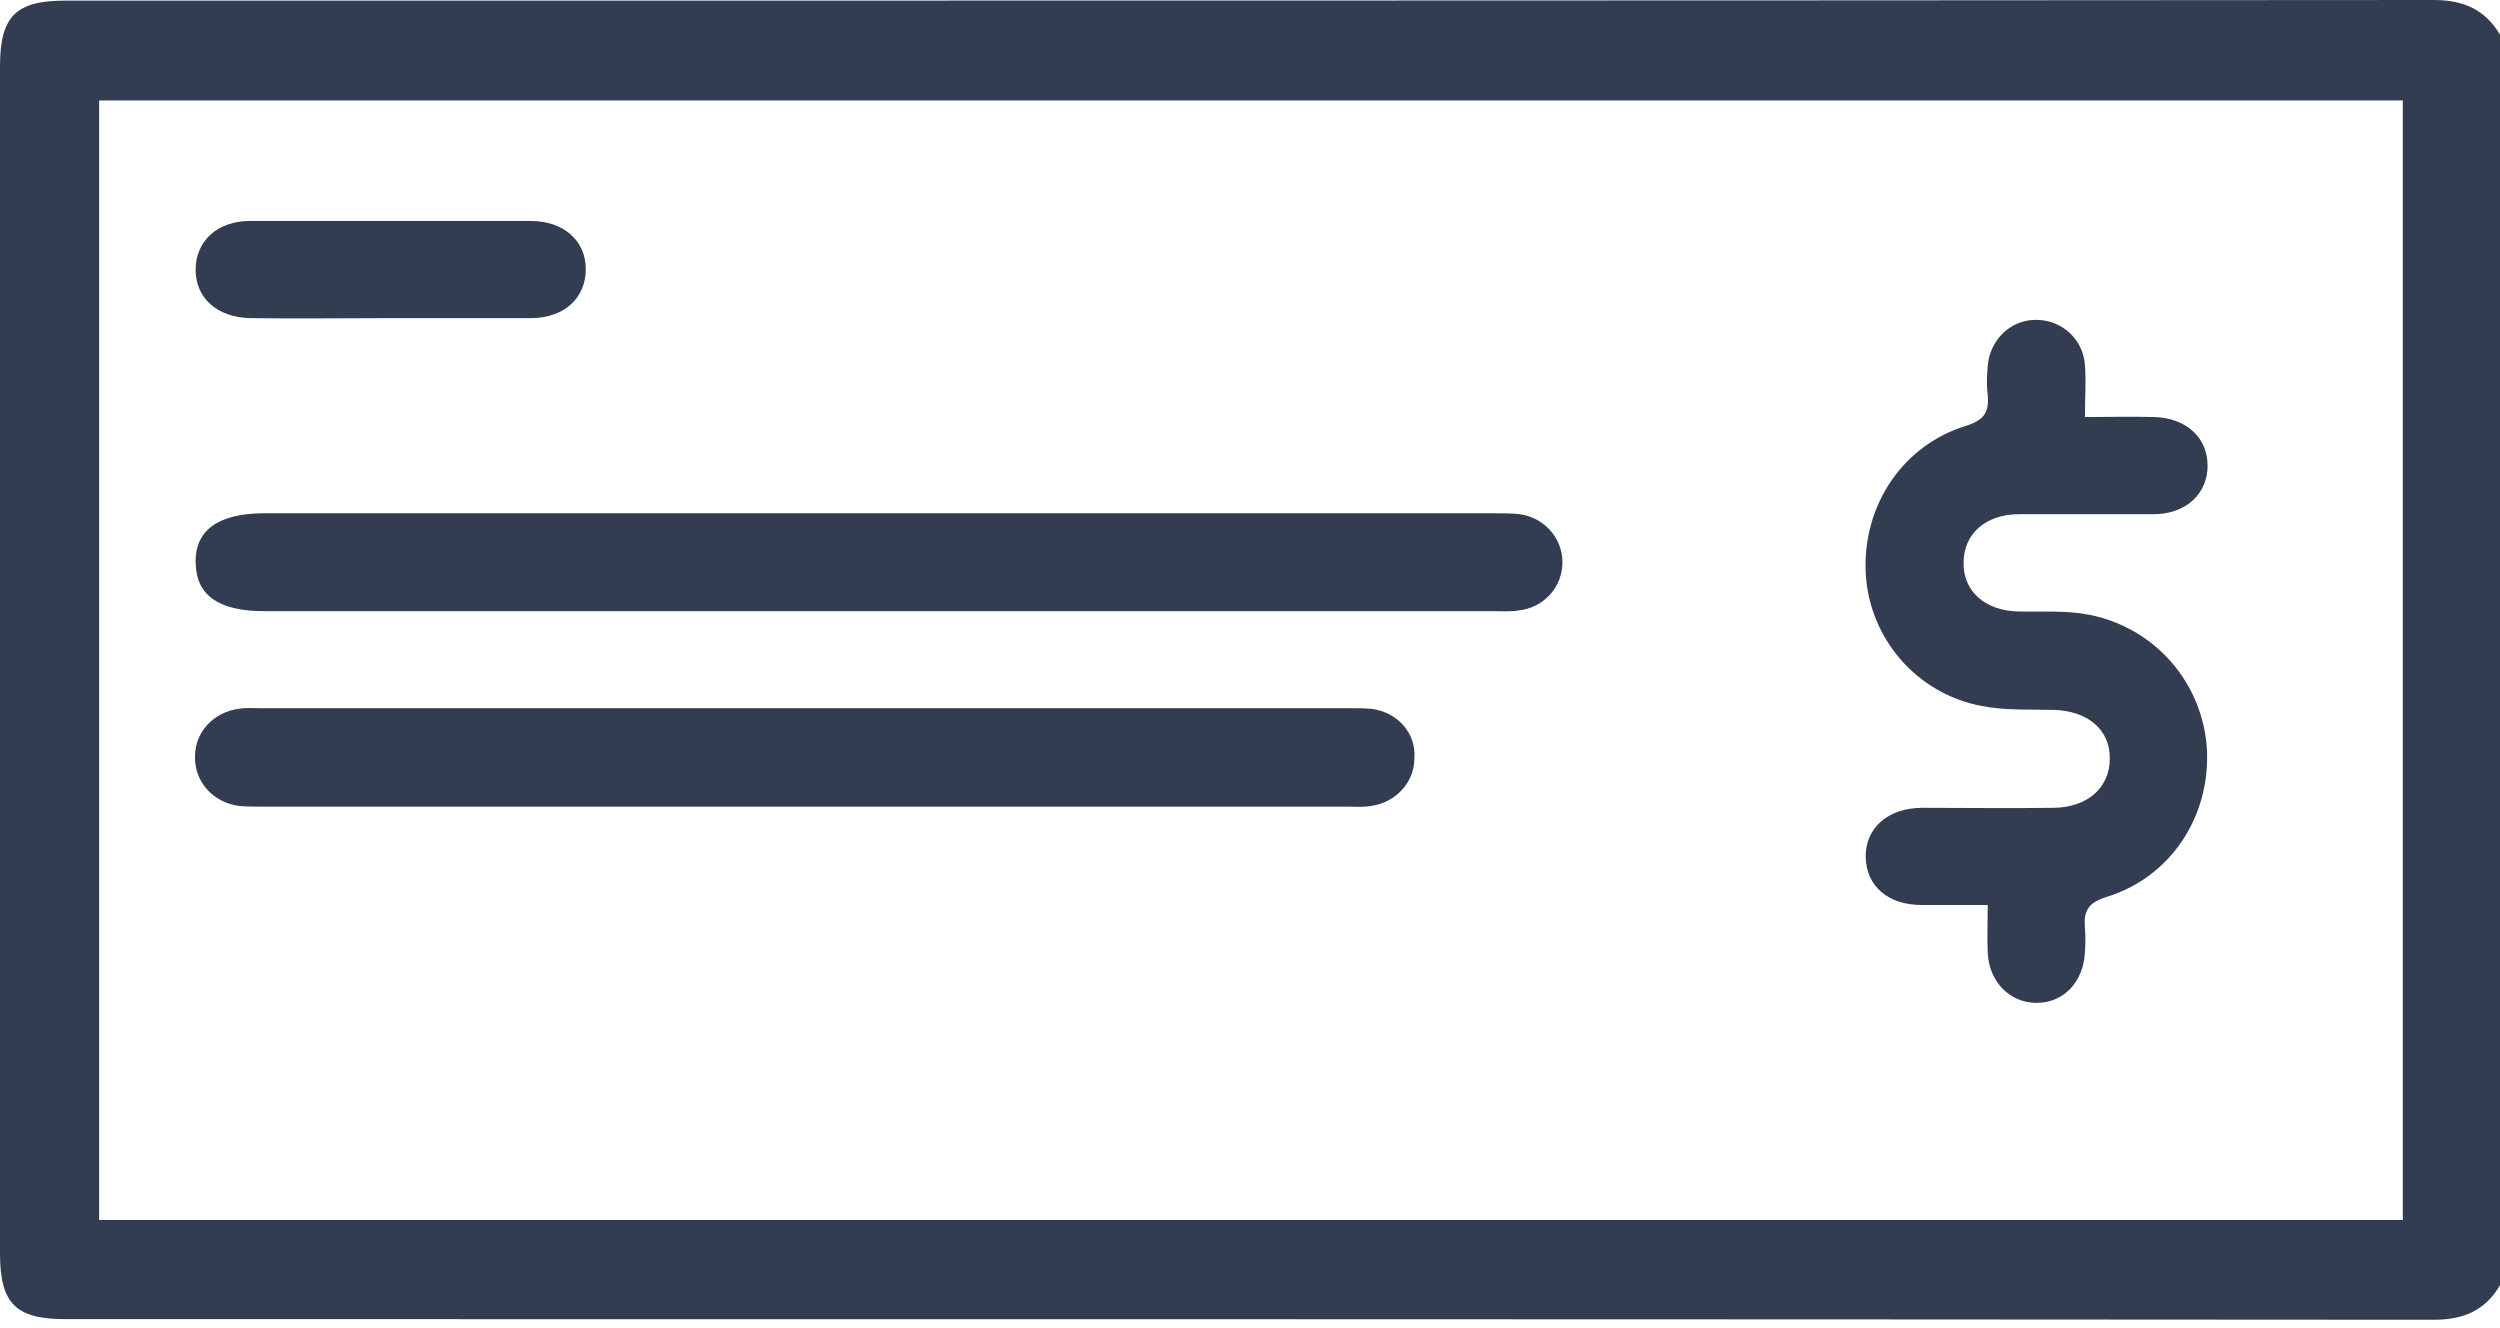
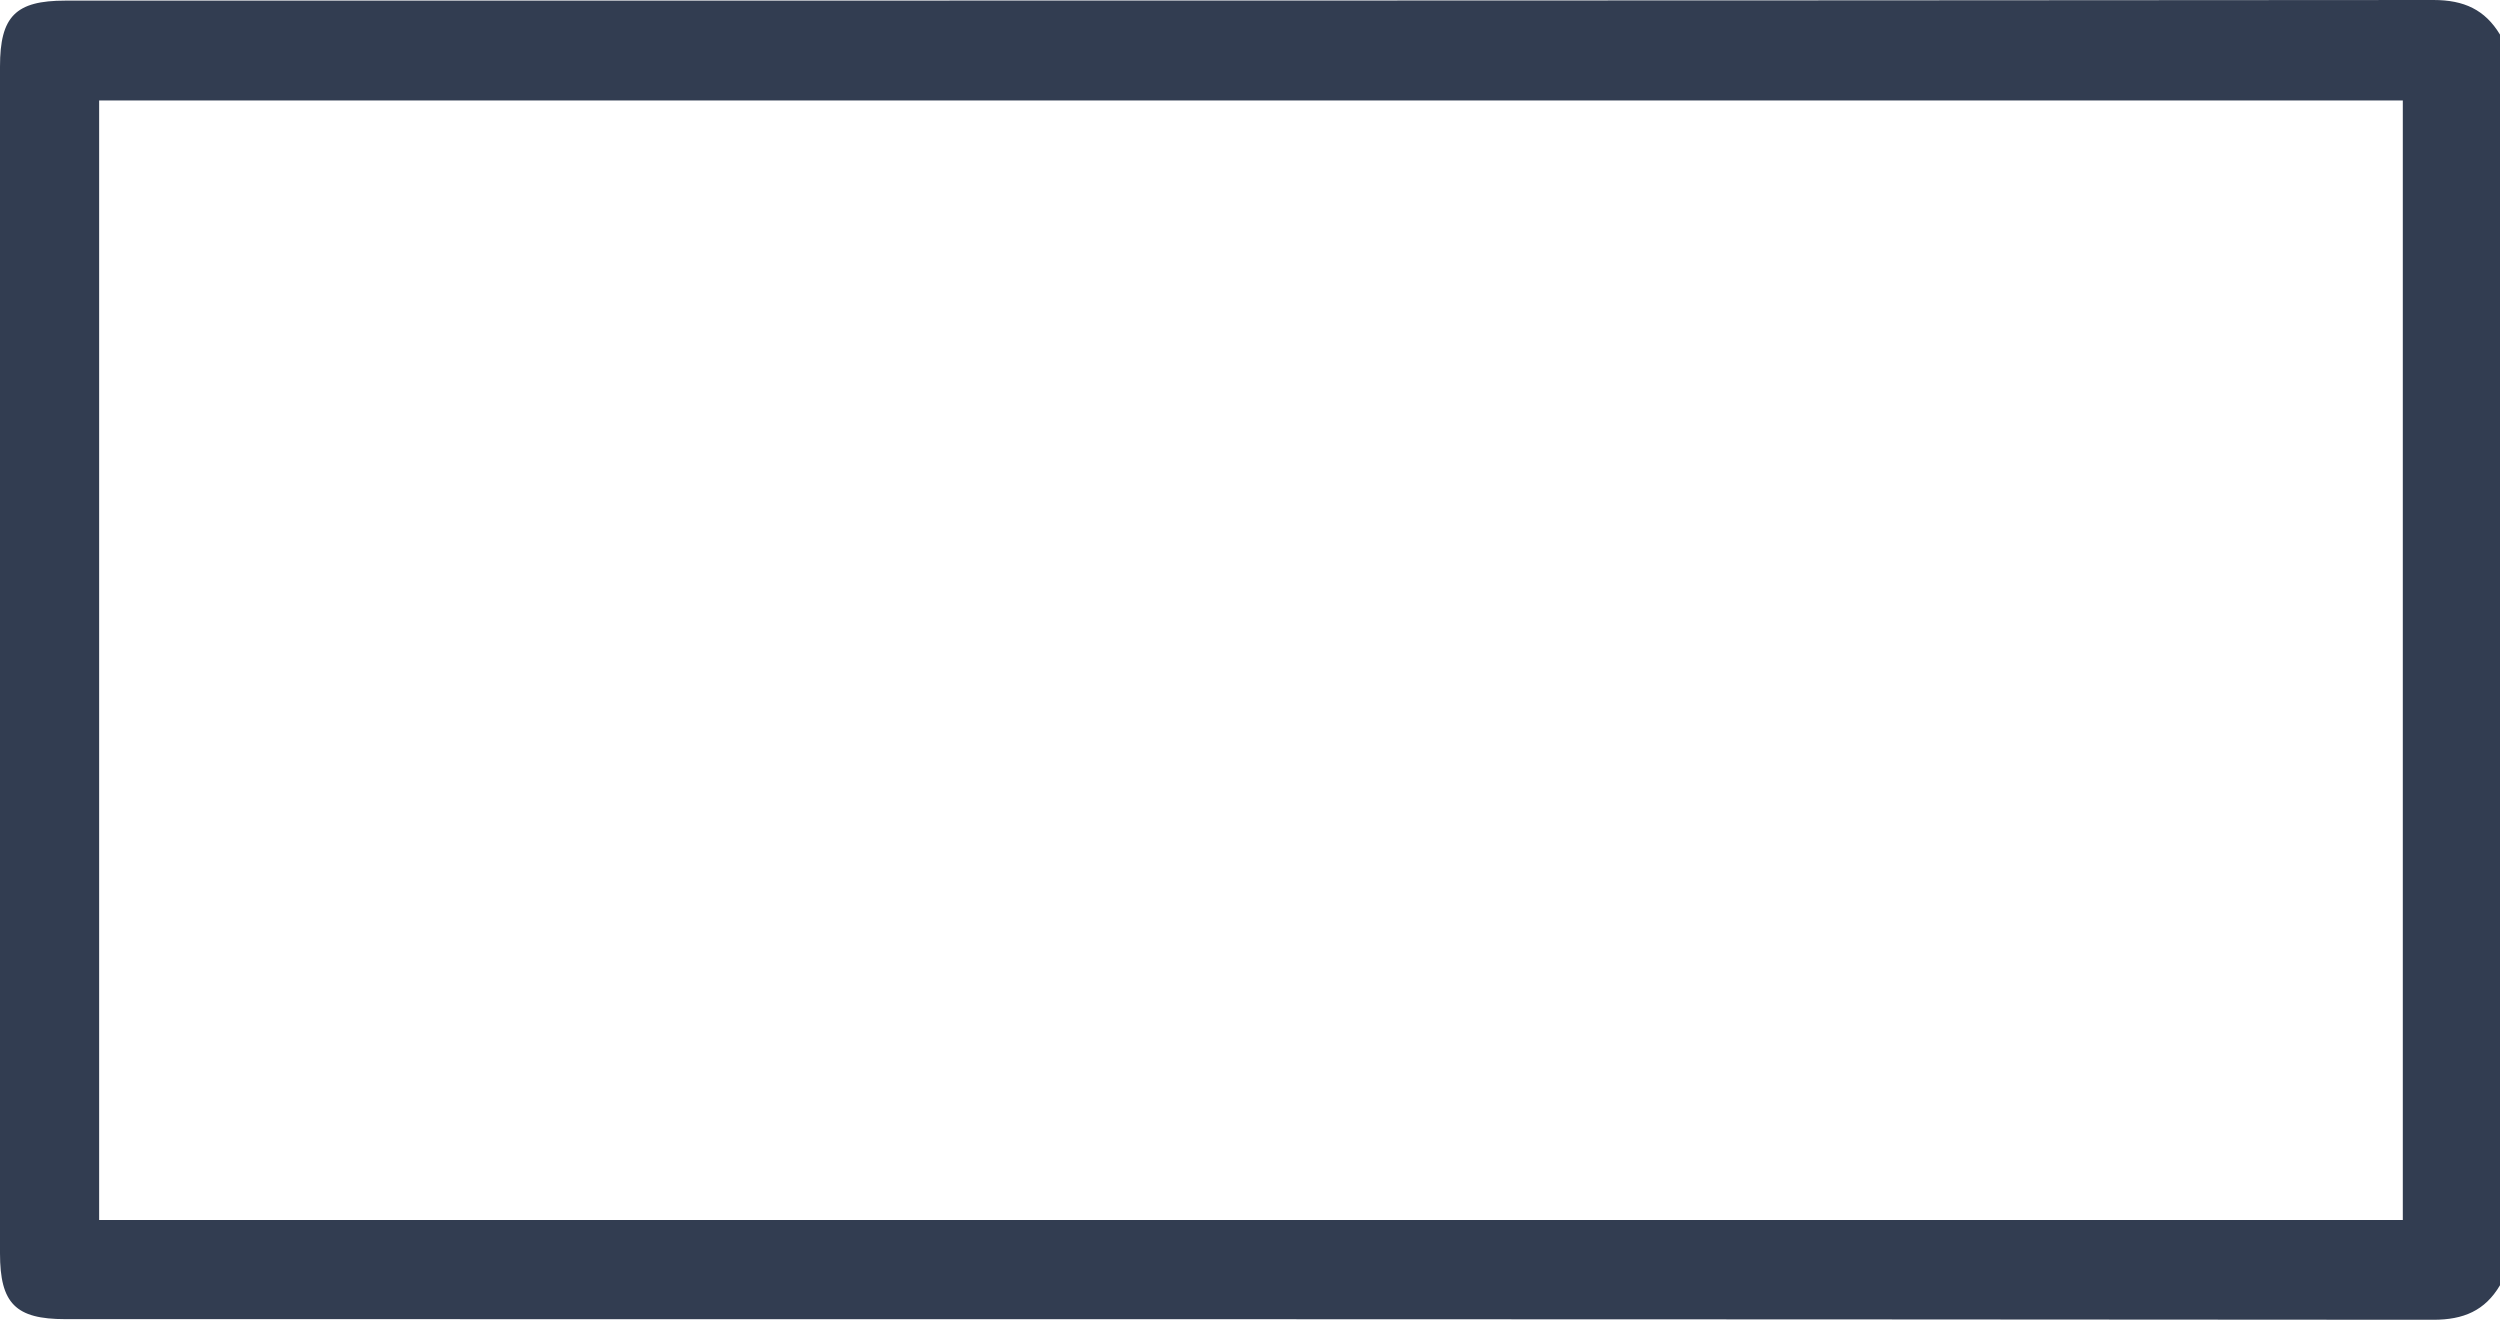
<svg xmlns="http://www.w3.org/2000/svg" width="32" height="17" viewBox="0 0 32 17" fill="none">
  <path d="M31.148 0C21.044 0.008 10.94 0.008 0.835 0.008C0.2 0.008 0 0.209 0 0.852C0 5.912 0 10.981 0 16.042C0 16.685 0.2 16.885 0.835 16.885C10.94 16.885 21.044 16.885 31.148 16.893C31.532 16.893 31.808 16.777 32 16.451C32 14.647 32 12.852 32 11.048C32 10.597 32 10.146 32 9.695C32 6.981 32 1.528 32 0.443C31.808 0.125 31.541 0 31.148 0ZM30.756 15.616C20.893 15.616 11.081 15.616 1.269 15.616C1.269 10.822 1.269 6.054 1.269 1.286C11.098 1.286 20.919 1.286 30.756 1.286C30.756 1.42 30.756 1.528 30.756 1.645C30.756 2.372 30.756 8.509 30.756 11.015C30.756 12.443 30.756 13.871 30.756 15.299C30.756 15.399 30.756 15.507 30.756 15.616Z" fill="#323D51" />
-   <path d="M19.431 6.579C19.331 6.57 19.223 6.57 19.122 6.57C16.509 6.57 13.895 6.57 11.281 6.57C8.651 6.57 6.012 6.57 3.381 6.57C2.797 6.57 2.488 6.787 2.505 7.213C2.513 7.622 2.805 7.823 3.381 7.823C8.626 7.823 13.878 7.823 19.122 7.823C19.223 7.823 19.331 7.831 19.431 7.815C19.765 7.781 20.008 7.506 19.999 7.18C19.991 6.871 19.749 6.612 19.431 6.579Z" fill="#323D51" />
-   <path d="M26.737 7.868C26.445 7.81 26.136 7.835 25.835 7.827C25.41 7.818 25.126 7.568 25.134 7.2C25.134 6.833 25.418 6.582 25.844 6.582C26.42 6.582 26.988 6.582 27.564 6.582C27.982 6.582 28.265 6.315 28.257 5.948C28.249 5.589 27.973 5.346 27.564 5.338C27.288 5.33 27.005 5.338 26.687 5.338C26.687 5.079 26.704 4.87 26.687 4.67C26.662 4.336 26.387 4.094 26.061 4.094C25.735 4.094 25.476 4.344 25.443 4.678C25.434 4.804 25.426 4.929 25.443 5.054C25.46 5.263 25.41 5.371 25.176 5.447C24.349 5.697 23.84 6.474 23.881 7.334C23.923 8.161 24.524 8.879 25.368 9.037C25.668 9.096 25.986 9.079 26.303 9.087C26.729 9.104 27.013 9.346 27.005 9.714C27.005 10.081 26.721 10.332 26.295 10.34C25.735 10.348 25.167 10.34 24.608 10.34C24.165 10.34 23.873 10.599 23.881 10.975C23.89 11.342 24.165 11.584 24.599 11.584C24.875 11.584 25.151 11.584 25.443 11.584C25.443 11.818 25.434 12.002 25.443 12.194C25.46 12.57 25.727 12.837 26.069 12.837C26.412 12.837 26.67 12.57 26.687 12.186C26.695 12.085 26.695 11.977 26.687 11.877C26.67 11.668 26.721 11.559 26.954 11.484C27.781 11.234 28.291 10.457 28.249 9.597C28.199 8.745 27.589 8.035 26.737 7.868Z" fill="#323D51" />
-   <path d="M17.553 9.073C17.461 9.065 17.369 9.065 17.269 9.065C12.626 9.065 7.983 9.065 3.34 9.065C3.248 9.065 3.148 9.056 3.056 9.073C2.738 9.115 2.496 9.365 2.496 9.683C2.488 10.008 2.73 10.275 3.064 10.317C3.164 10.325 3.273 10.325 3.373 10.325C5.686 10.325 7.991 10.325 10.304 10.325C12.617 10.325 14.922 10.325 17.235 10.325C17.336 10.325 17.444 10.334 17.544 10.317C17.862 10.275 18.104 10.017 18.104 9.708C18.129 9.382 17.887 9.115 17.553 9.073Z" fill="#323D51" />
-   <path d="M3.205 4.072C3.798 4.081 4.391 4.072 4.984 4.072C5.585 4.072 6.187 4.072 6.796 4.072C7.222 4.072 7.498 3.814 7.498 3.446C7.498 3.079 7.214 2.828 6.788 2.828C5.594 2.828 4.4 2.828 3.205 2.828C2.779 2.828 2.504 3.087 2.504 3.454C2.504 3.814 2.779 4.064 3.205 4.072Z" fill="#323D51" />
</svg>